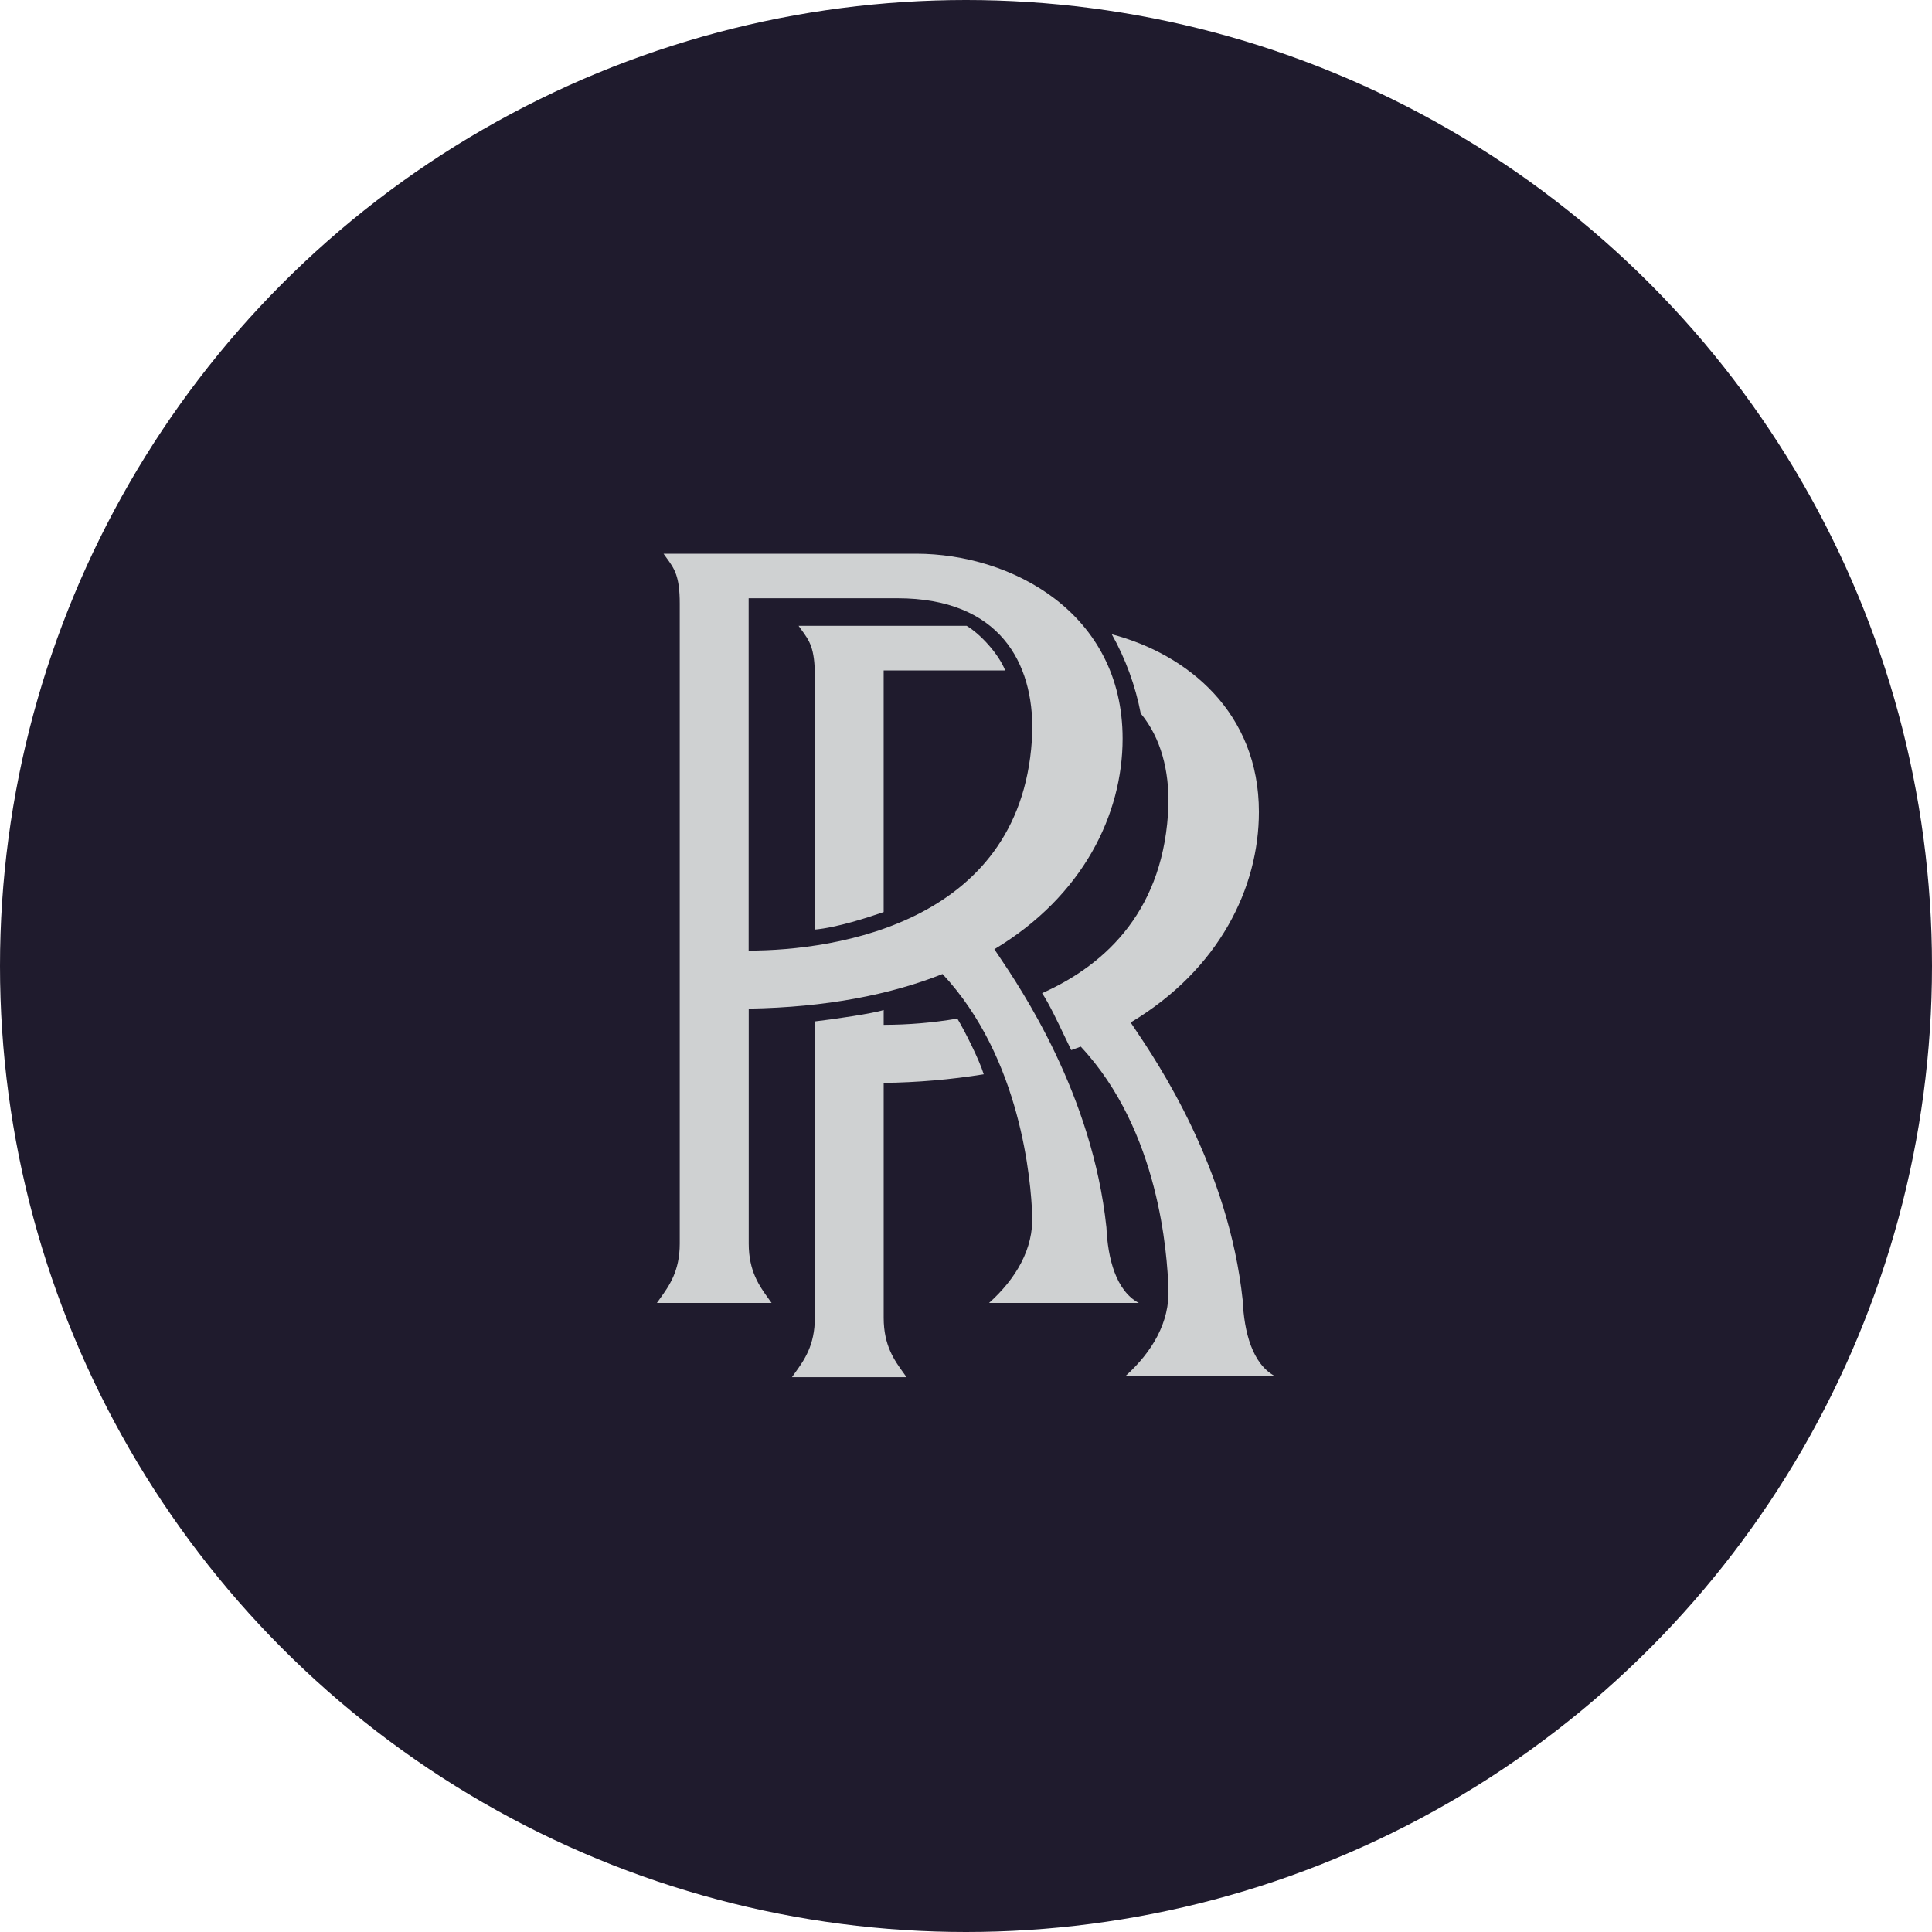
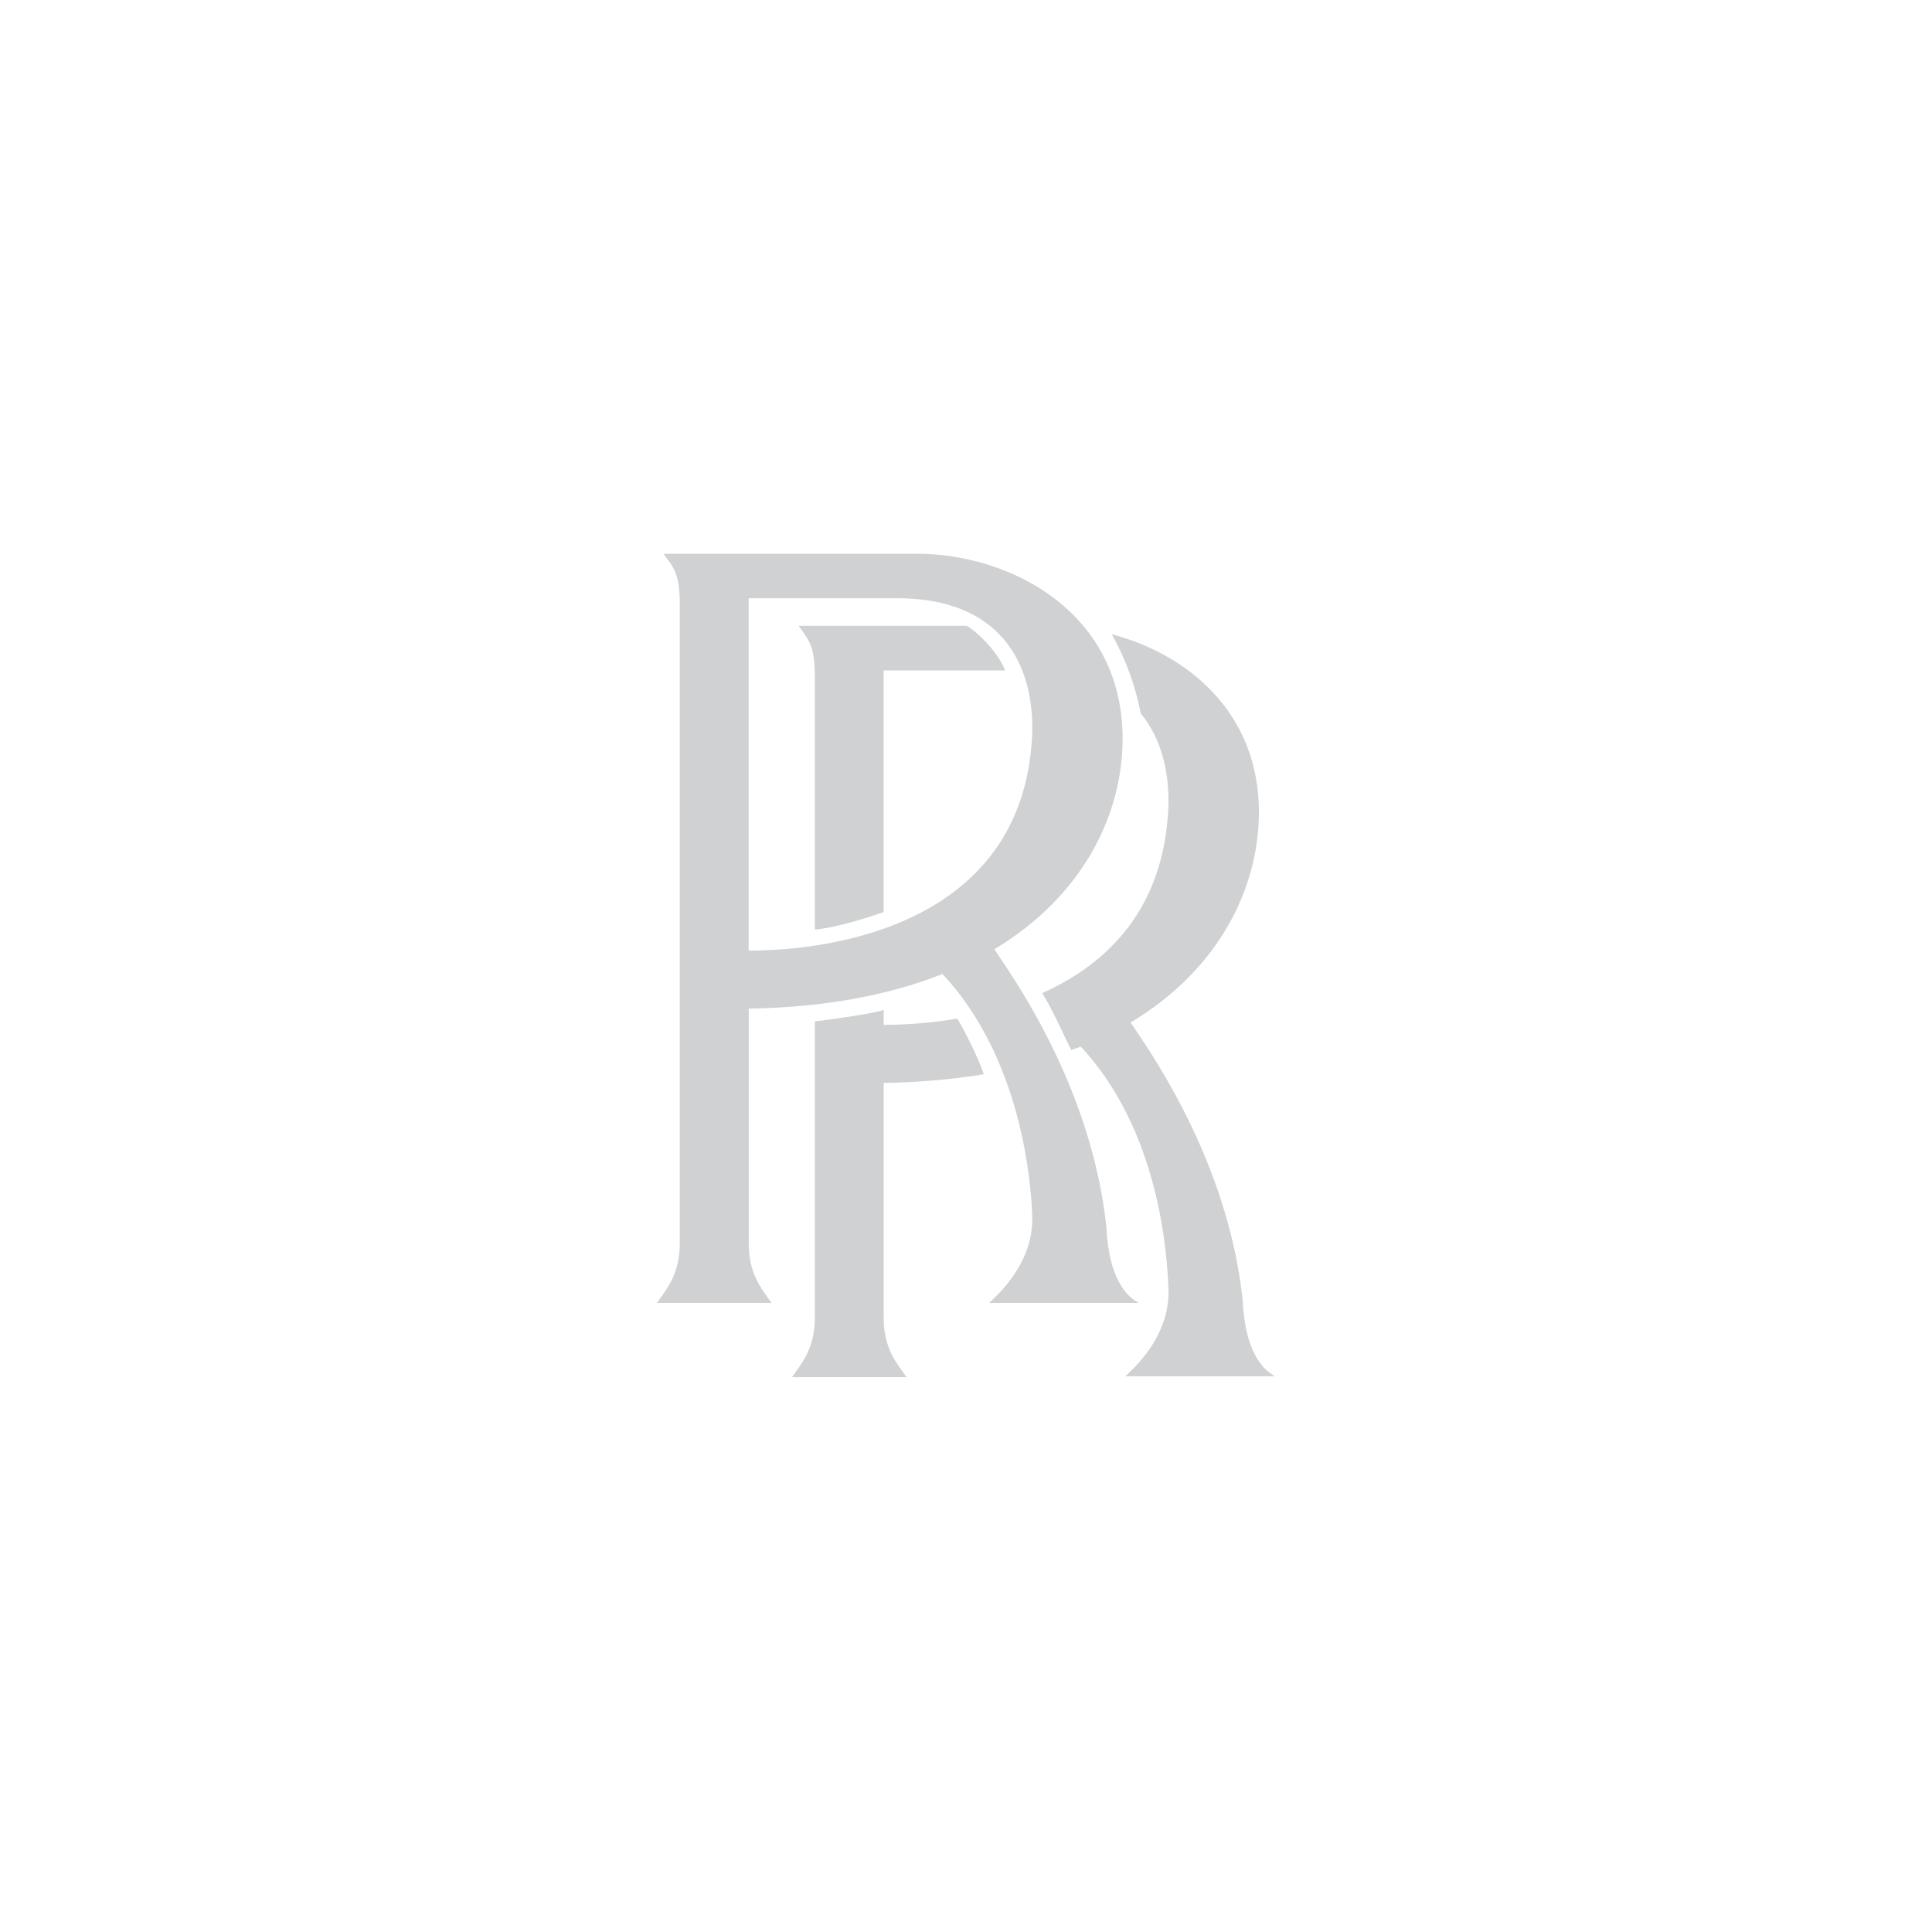
<svg xmlns="http://www.w3.org/2000/svg" width="100" height="100" viewBox="0 0 100 100" fill="none">
-   <circle cx="50" cy="50" r="50" fill="#1F1B2D" />
  <path fill-rule="evenodd" clip-rule="evenodd" d="M58.945 67.441H51.193C52.591 66.182 53.498 64.646 53.428 62.899C53.359 61.151 52.871 54.793 48.785 50.414C46.102 51.481 42.758 52.143 38.754 52.206V64.367C38.754 65.799 39.307 66.565 39.773 67.211C39.83 67.289 39.885 67.365 39.938 67.441H34C34.054 67.363 34.111 67.284 34.17 67.203C34.633 66.559 35.184 65.794 35.184 64.367V31.245C35.184 29.816 34.908 29.437 34.502 28.879L34.502 28.879C34.452 28.81 34.399 28.737 34.345 28.66H47.415C52.376 28.66 58.106 31.733 58.106 38.232C58.106 42.14 56.071 46.37 51.468 49.133C51.52 49.211 51.58 49.3 51.648 49.401C52.866 51.205 56.54 56.646 57.268 63.528C57.338 65.134 57.761 66.812 58.945 67.441ZM38.75 30.965V49.203H38.757C43.3 49.203 53.082 47.736 53.431 37.883C53.502 34.32 51.755 30.965 46.444 30.965H38.75ZM50.918 55.605C49.205 55.88 47.474 56.029 45.739 56.049V68.208C45.739 69.646 46.295 70.413 46.763 71.059C46.818 71.135 46.871 71.209 46.923 71.283H40.992C41.047 71.204 41.104 71.125 41.162 71.043C41.624 70.401 42.176 69.634 42.176 68.208V52.868C43.084 52.766 45.249 52.45 45.739 52.276V53.045C47.017 53.044 48.292 52.936 49.552 52.723C49.937 53.358 50.706 54.895 50.918 55.605ZM52.028 34.7H45.738V47.208C44.934 47.487 43.328 48.011 42.175 48.115V34.98C42.175 33.551 41.9 33.172 41.495 32.615C41.444 32.544 41.391 32.471 41.336 32.393H50.036C50.735 32.813 51.678 33.825 52.028 34.7ZM60.479 41.677C60.515 39.916 60.105 38.207 59.044 36.928V36.927C58.767 35.49 58.262 34.107 57.547 32.83C61.489 33.865 65.161 36.896 65.161 42.025C65.161 45.931 63.127 50.163 58.523 52.924C58.577 53.005 58.639 53.097 58.71 53.203C59.934 55.018 63.596 60.451 64.324 67.32C64.393 68.928 64.816 70.605 66 71.234H58.244C59.642 69.976 60.549 68.437 60.479 66.691C60.41 64.945 60.025 58.551 55.94 54.173C55.846 54.206 55.542 54.316 55.447 54.353C55.344 54.147 55.224 53.894 55.094 53.62C54.736 52.868 54.304 51.957 53.939 51.406C57.332 49.891 60.29 47.014 60.479 41.677Z" fill="#CFD1D2" />
</svg>